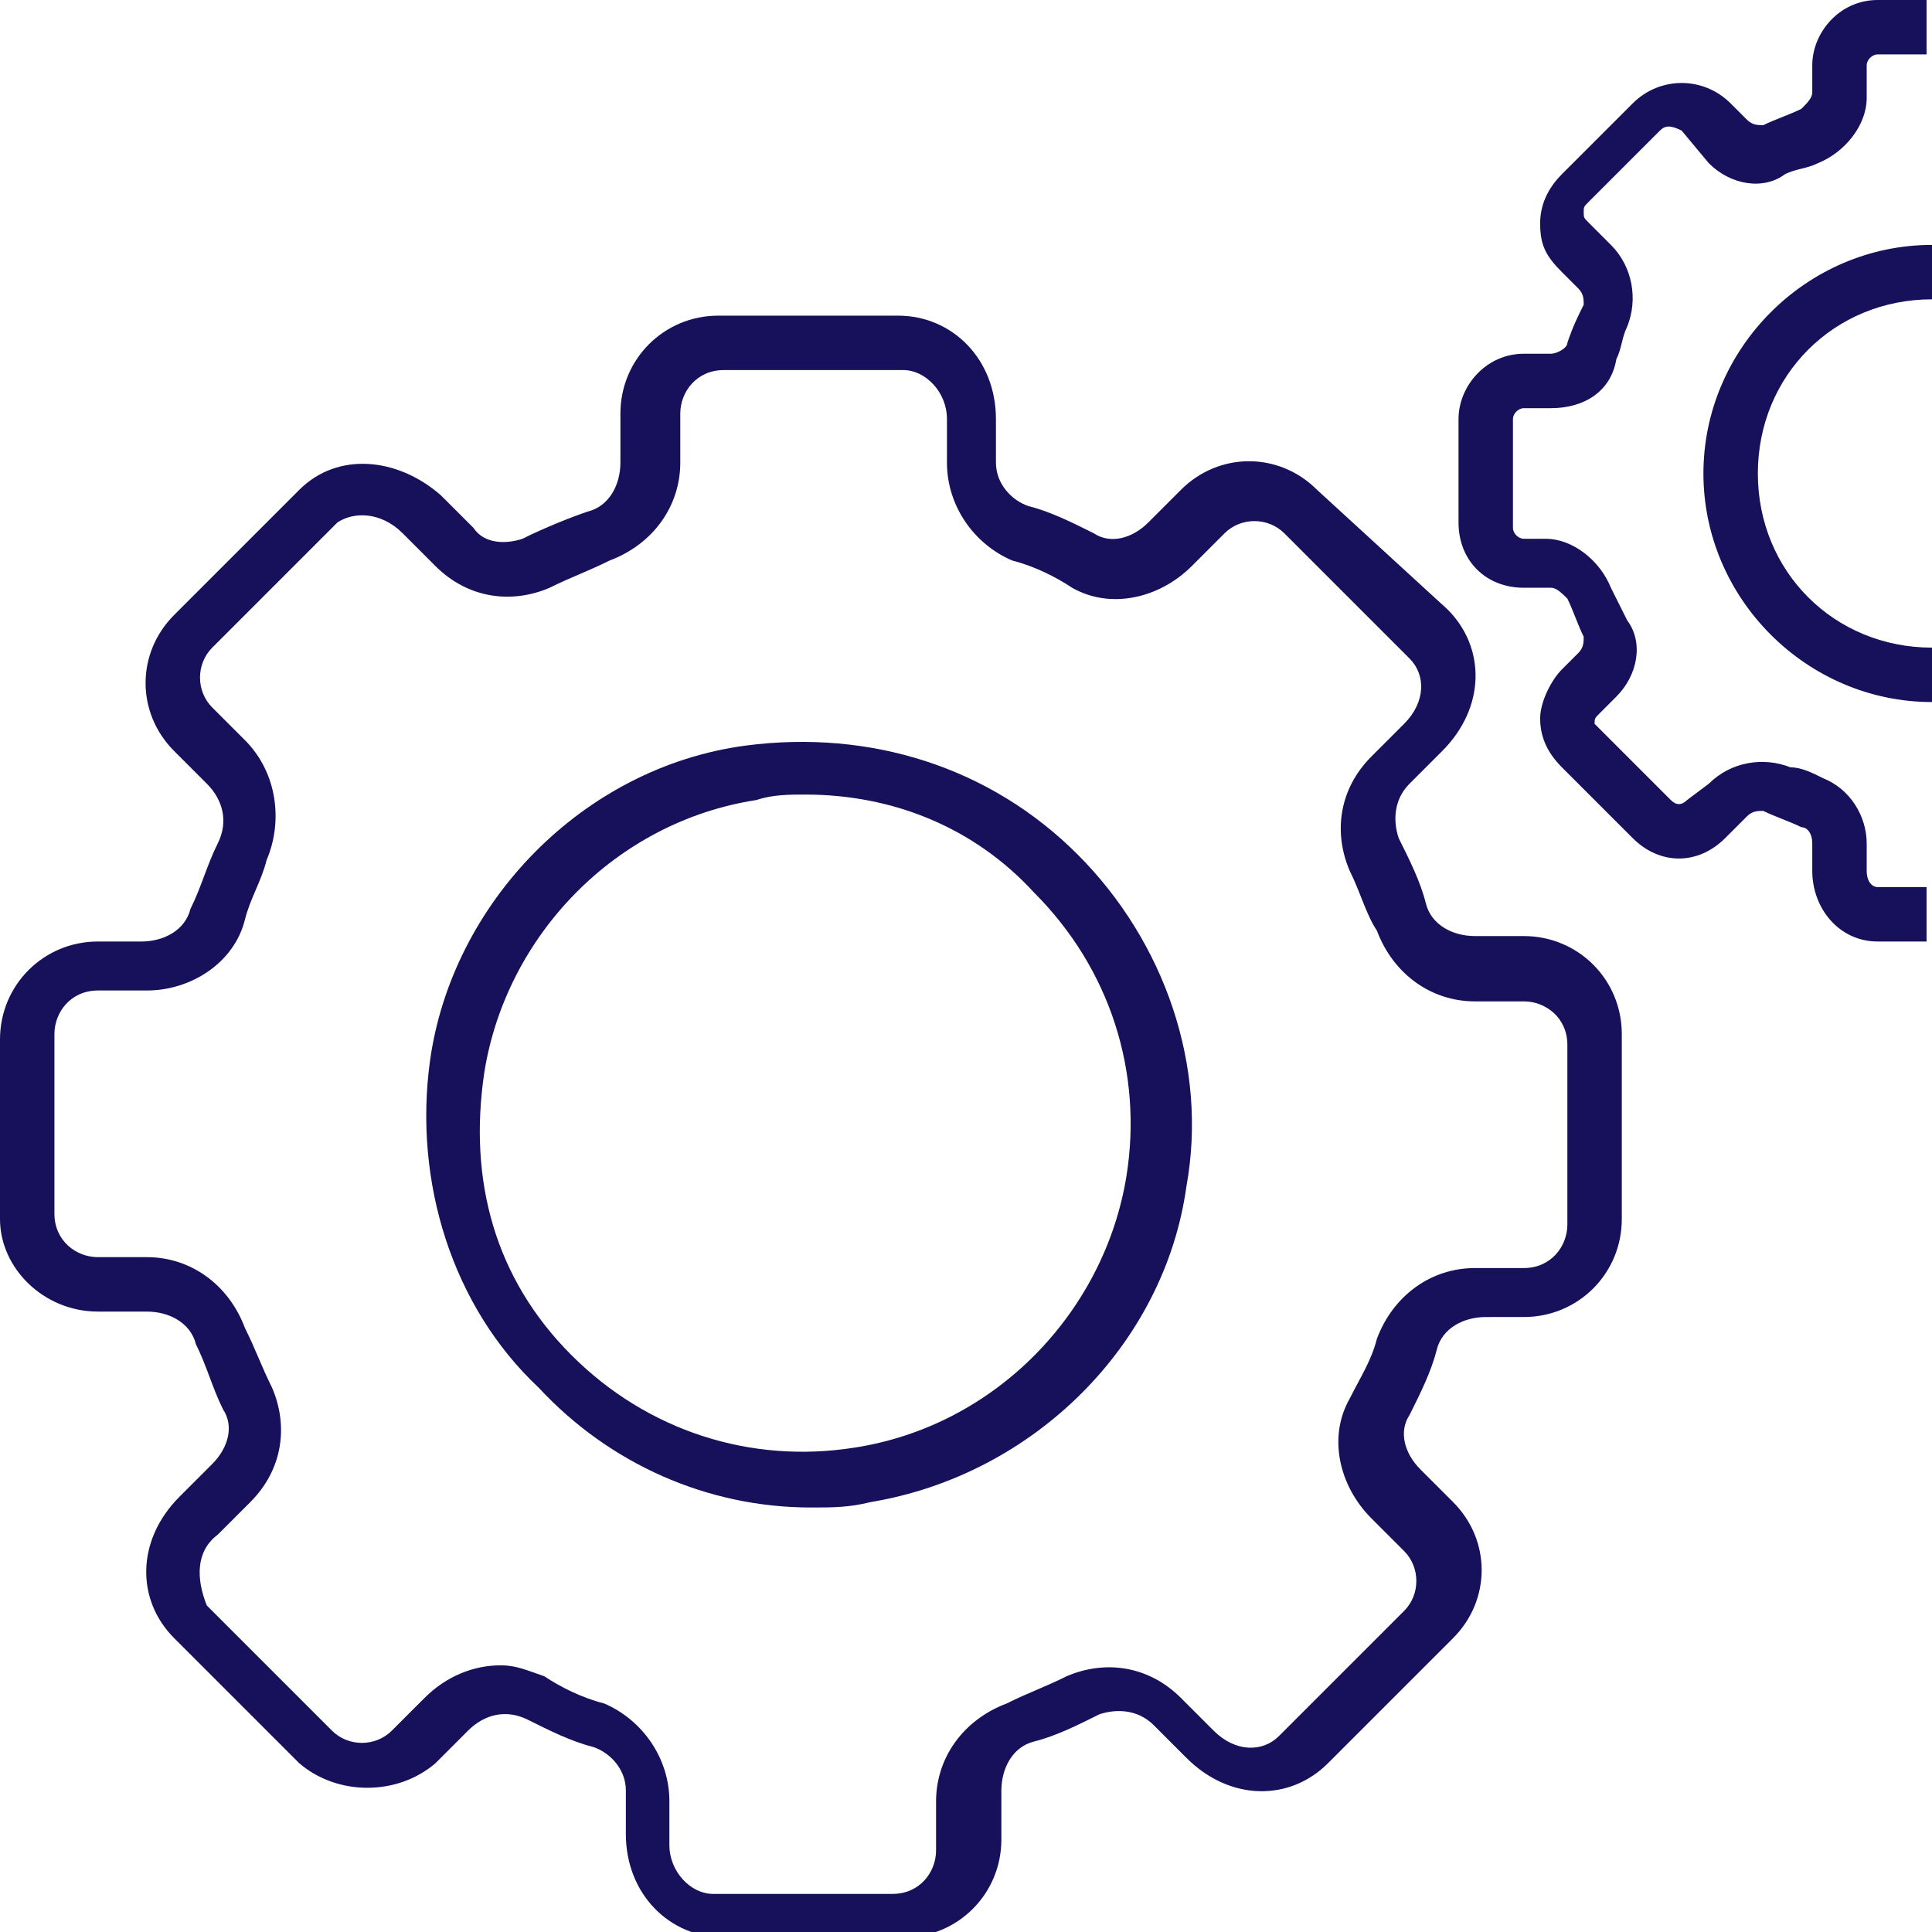
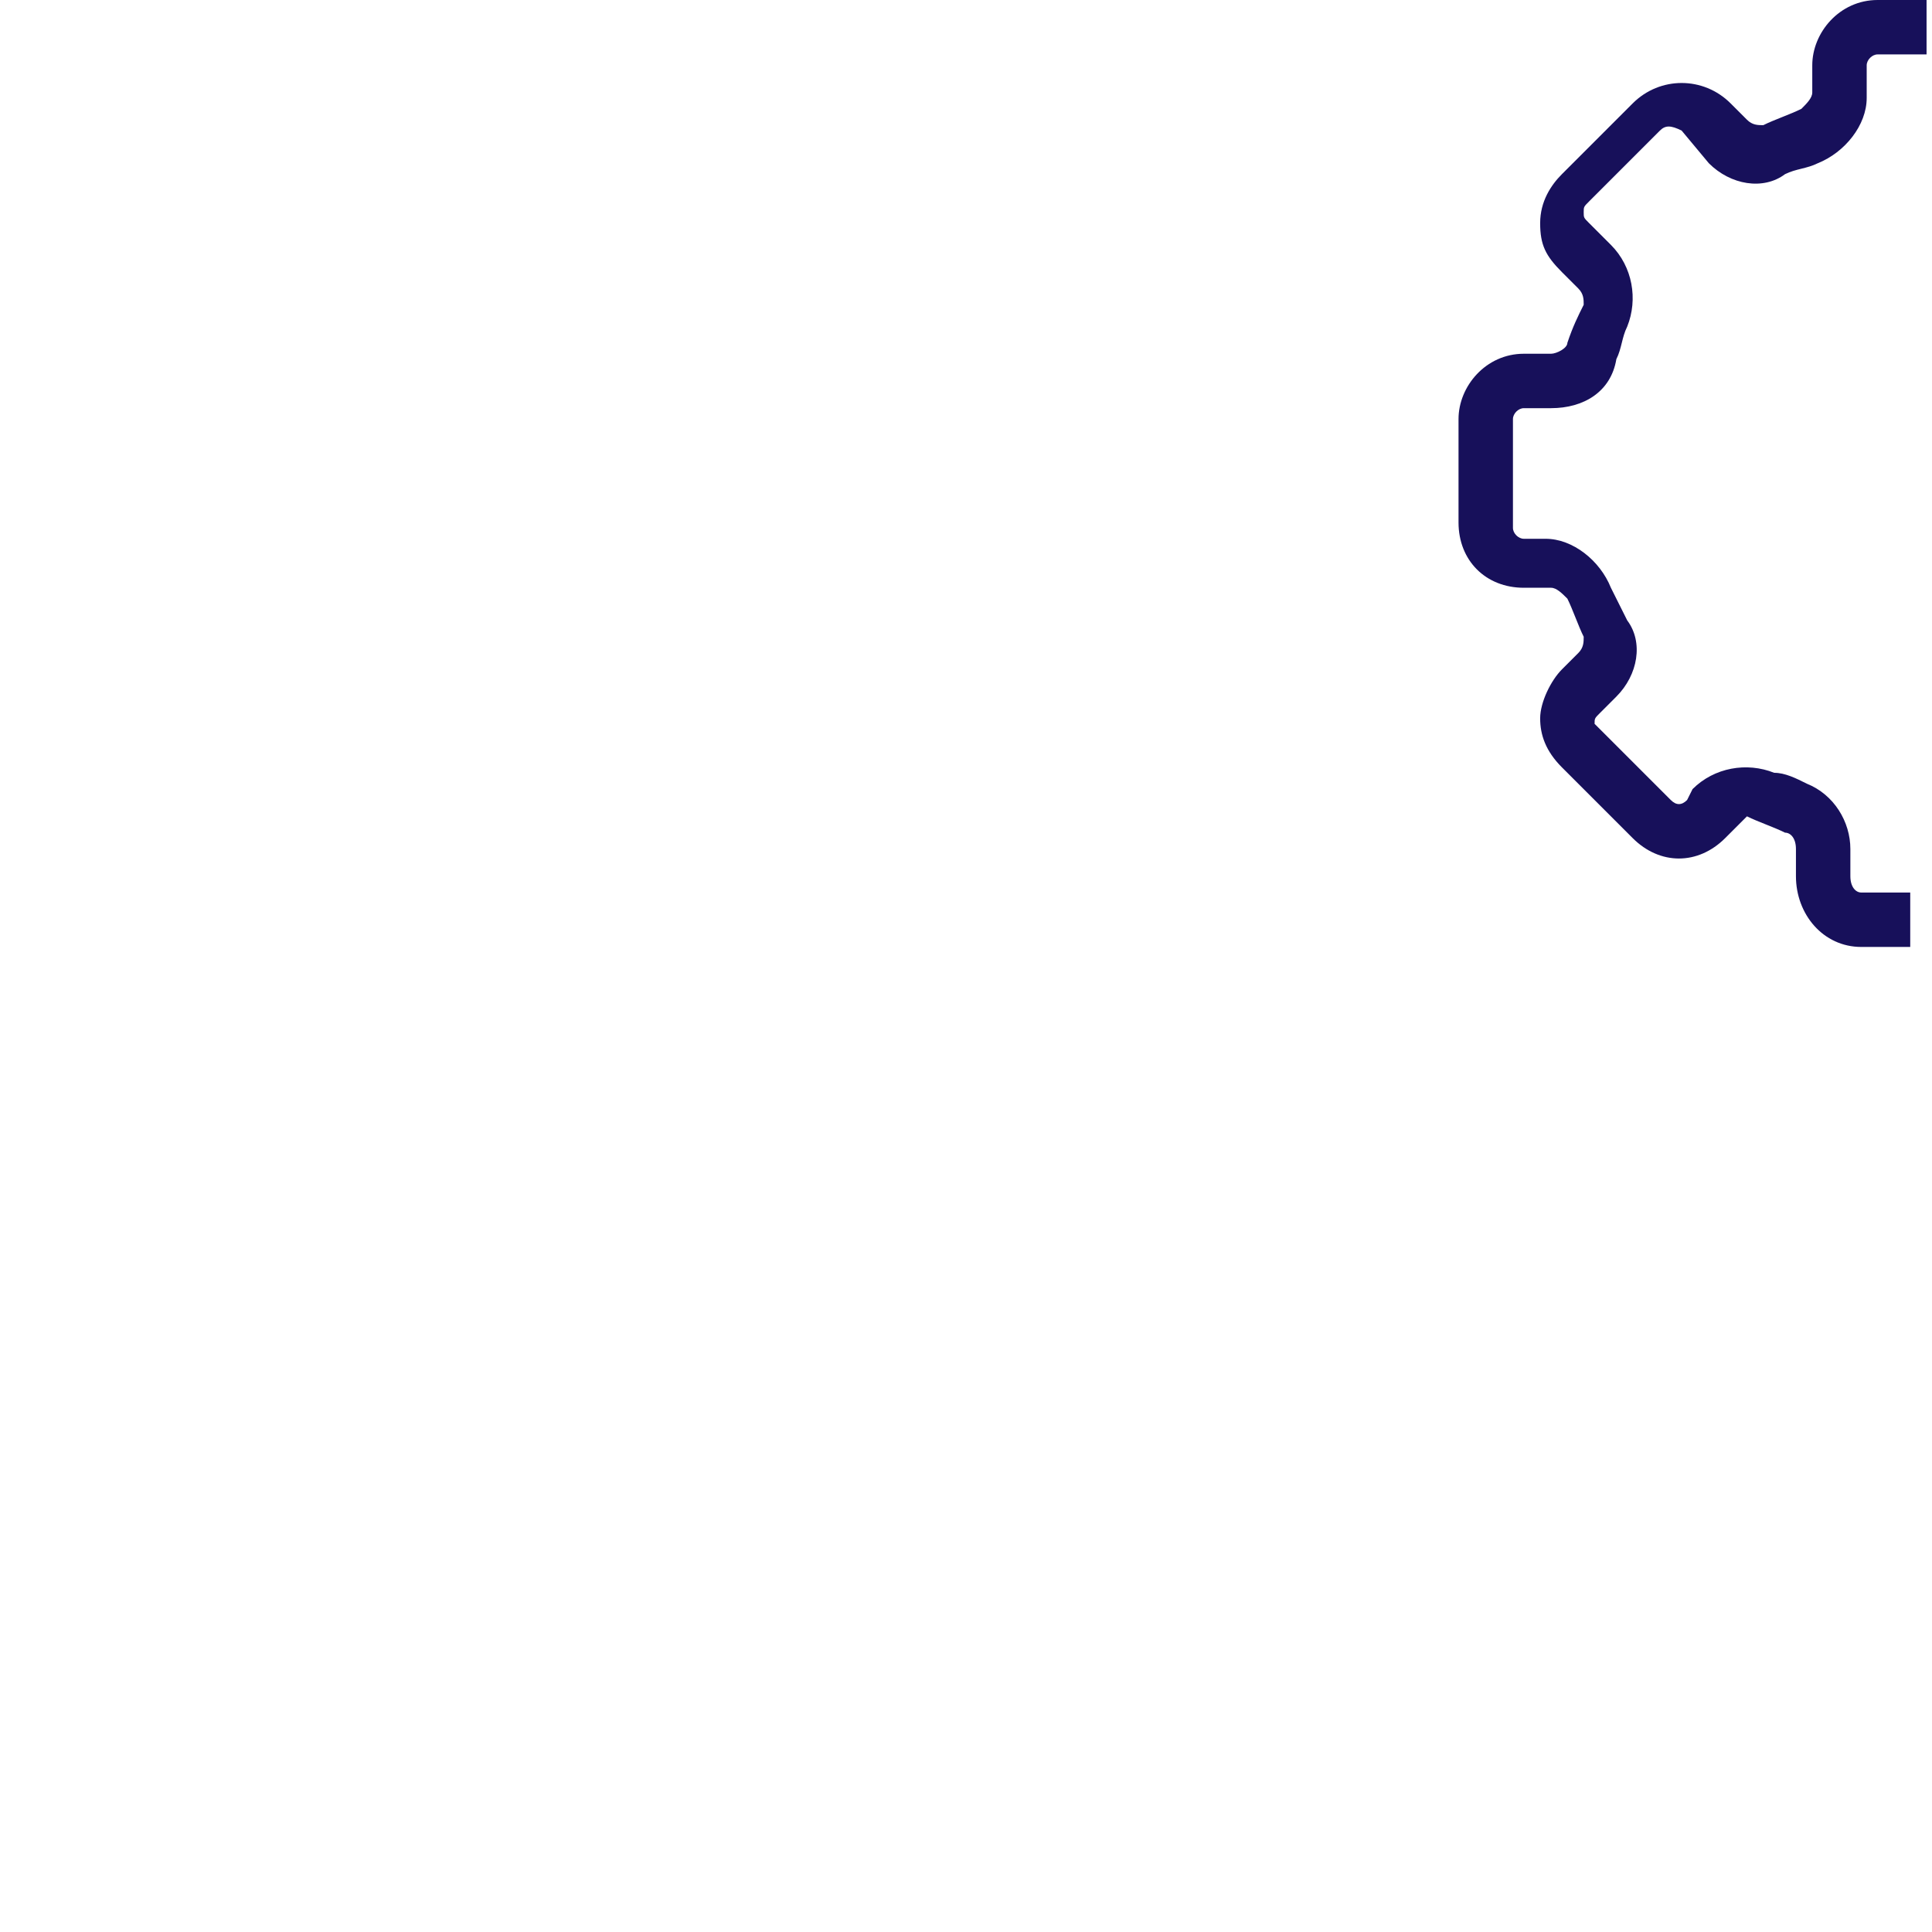
<svg xmlns="http://www.w3.org/2000/svg" version="1.1" id="Layer_1" x="0px" y="0px" viewBox="0 0 35.5 35.5" style="enable-background:new 0 0 35.5 35.5;" xml:space="preserve">
  <style type="text/css"> .st0{fill:#17105A;} </style>
-   <path class="st0" d="M1.8,24.1h0.9c0.4,0,0.8,0.2,0.9,0.6c0.2,0.4,0.3,0.8,0.5,1.2c0.2,0.3,0.1,0.7-0.2,1l-0.6,0.6 c-0.8,0.8-0.8,1.9-0.1,2.6l2.3,2.3C6.2,33,7.3,33,8,32.4l0.6-0.6c0.3-0.3,0.7-0.4,1.1-0.2c0.4,0.2,0.8,0.4,1.2,0.5 c0.3,0.1,0.6,0.4,0.6,0.8v0.8c0,1.1,0.8,1.9,1.8,1.9h3.3c1,0,1.8-0.8,1.8-1.8v-0.9c0-0.4,0.2-0.8,0.6-0.9c0.4-0.1,0.8-0.3,1.2-0.5 c0.3-0.1,0.7-0.1,1,0.2l0.6,0.6c0.8,0.8,1.9,0.8,2.6,0.1l2.3-2.3c0.7-0.7,0.7-1.8,0-2.5l-0.6-0.6c-0.3-0.3-0.4-0.7-0.2-1 c0.2-0.4,0.4-0.8,0.5-1.2c0.1-0.4,0.5-0.6,0.9-0.6H28c1,0,1.8-0.8,1.8-1.8V19c0-1-0.8-1.8-1.8-1.8h-0.9c-0.4,0-0.8-0.2-0.9-0.6 c-0.1-0.4-0.3-0.8-0.5-1.2c-0.1-0.3-0.1-0.7,0.2-1l0.6-0.6c0.8-0.8,0.8-1.9,0.1-2.6L24.2,9c-0.7-0.7-1.8-0.7-2.5,0l-0.6,0.6 c-0.3,0.3-0.7,0.4-1,0.2c-0.4-0.2-0.8-0.4-1.2-0.5c-0.3-0.1-0.6-0.4-0.6-0.8V7.7c0-1.1-0.8-1.9-1.8-1.9h-3.3c-1,0-1.8,0.8-1.8,1.8 v0.9c0,0.4-0.2,0.8-0.6,0.9C10.5,9.5,10,9.7,9.6,9.9C9.3,10,8.9,10,8.7,9.7L8.1,9.1C7.3,8.4,6.2,8.3,5.5,9l-2.3,2.3 c-0.7,0.7-0.7,1.8,0,2.5l0.6,0.6c0.3,0.3,0.4,0.7,0.2,1.1c-0.2,0.4-0.3,0.8-0.5,1.2c-0.1,0.4-0.5,0.6-0.9,0.6H1.8 c-1,0-1.8,0.8-1.8,1.8v3.3C0,23.3,0.8,24.1,1.8,24.1L1.8,24.1z M1,19c0-0.4,0.3-0.8,0.8-0.8h0.9c0.8,0,1.6-0.5,1.8-1.3 c0.1-0.4,0.3-0.7,0.4-1.1c0.3-0.7,0.2-1.6-0.4-2.2l-0.6-0.6c-0.3-0.3-0.3-0.8,0-1.1l2.3-2.3C6.5,9.4,7,9.4,7.4,9.8L8,10.4 c0.6,0.6,1.4,0.7,2.1,0.4c0.4-0.2,0.7-0.3,1.1-0.5c0.8-0.3,1.3-1,1.3-1.8V7.6c0-0.4,0.3-0.8,0.8-0.8h3.3c0.4,0,0.8,0.4,0.8,0.9v0.8 c0,0.8,0.5,1.5,1.2,1.8c0.4,0.1,0.8,0.3,1.1,0.5c0.7,0.4,1.6,0.2,2.2-0.4l0.6-0.6c0.3-0.3,0.8-0.3,1.1,0l2.3,2.3 c0.3,0.3,0.3,0.8-0.1,1.2l-0.6,0.6c-0.6,0.6-0.7,1.4-0.4,2.1c0.2,0.4,0.3,0.8,0.5,1.1c0.3,0.8,1,1.3,1.8,1.3H28 c0.4,0,0.8,0.3,0.8,0.8v3.3c0,0.4-0.3,0.8-0.8,0.8h-0.9c-0.8,0-1.5,0.5-1.8,1.3c-0.1,0.4-0.3,0.7-0.5,1.1c-0.4,0.7-0.2,1.6,0.4,2.2 l0.6,0.6c0.3,0.3,0.3,0.8,0,1.1l-2.3,2.3c-0.3,0.3-0.8,0.3-1.2-0.1l-0.6-0.6c-0.6-0.6-1.4-0.7-2.1-0.4c-0.4,0.2-0.7,0.3-1.1,0.5 c-0.8,0.3-1.3,1-1.3,1.8v0.9c0,0.4-0.3,0.8-0.8,0.8h-3.3c-0.4,0-0.8-0.4-0.8-0.9v-0.8c0-0.8-0.5-1.5-1.2-1.8 c-0.4-0.1-0.8-0.3-1.1-0.5c-0.3-0.1-0.5-0.2-0.8-0.2c-0.5,0-1,0.2-1.4,0.6l-0.6,0.6c-0.3,0.3-0.8,0.3-1.1,0l-2.3-2.3 C3.6,29,3.6,28.5,4,28.2l0.6-0.6c0.6-0.6,0.7-1.4,0.4-2.1c-0.2-0.4-0.3-0.7-0.5-1.1c-0.3-0.8-1-1.3-1.8-1.3H1.8 c-0.4,0-0.8-0.3-0.8-0.8L1,19L1,19z" />
-   <path class="st0" d="M14.9,27.7c0.4,0,0.7,0,1.1-0.1l0,0c3-0.5,5.4-2.9,5.8-5.8c0.4-2.2-0.4-4.5-2-6.1c-1.6-1.6-3.8-2.3-6.1-2 c-3,0.4-5.4,2.9-5.8,5.8c-0.3,2.2,0.4,4.5,2,6C11.2,26.9,13,27.7,14.9,27.7L14.9,27.7z M8.9,19.7c0.4-2.5,2.4-4.6,5-5 c0.3-0.1,0.6-0.1,0.9-0.1c1.6,0,3.1,0.6,4.2,1.8c1.4,1.4,2,3.3,1.7,5.2c-0.4,2.5-2.4,4.6-5,5c-1.9,0.3-3.8-0.3-5.2-1.7 S8.6,21.7,8.9,19.7L8.9,19.7z" />
-   <path class="st0" d="M35.5,5.5v-1c-2.3,0-4.2,1.9-4.2,4.2s1.9,4.2,4.2,4.2v-1c-1.8,0-3.2-1.4-3.2-3.2S33.7,5.5,35.5,5.5z" />
-   <path class="st0" d="M28,10.8h0.5c0.1,0,0.2,0.1,0.3,0.2c0.1,0.2,0.2,0.5,0.3,0.7c0,0.1,0,0.2-0.1,0.3l-0.3,0.3 c-0.2,0.2-0.4,0.6-0.4,0.9s0.1,0.6,0.4,0.9l1.3,1.3c0.5,0.5,1.2,0.5,1.7,0l0.4-0.4c0.1-0.1,0.2-0.1,0.3-0.1c0.2,0.1,0.5,0.2,0.7,0.3 c0.1,0,0.2,0.1,0.2,0.3v0.5c0,0.7,0.5,1.3,1.2,1.3h0.9v-1h-0.9c-0.1,0-0.2-0.1-0.2-0.3v-0.5c0-0.5-0.3-1-0.8-1.2 c-0.2-0.1-0.4-0.2-0.6-0.2c-0.5-0.2-1.1-0.1-1.5,0.3L31,14.7c-0.1,0.1-0.2,0.1-0.3,0l-1.3-1.3c0,0-0.1-0.1-0.1-0.1 c0-0.1,0-0.1,0.1-0.2l0.3-0.3c0.4-0.4,0.5-1,0.2-1.4c-0.1-0.2-0.2-0.4-0.3-0.6c-0.2-0.5-0.7-0.9-1.2-0.9H28c-0.1,0-0.2-0.1-0.2-0.2 V7.7c0-0.1,0.1-0.2,0.2-0.2h0.5c0.6,0,1.1-0.3,1.2-0.9c0.1-0.2,0.1-0.4,0.2-0.6c0.2-0.5,0.1-1.1-0.3-1.5l-0.4-0.4 c-0.1-0.1-0.1-0.1-0.1-0.2s0-0.1,0.1-0.2l1.3-1.3c0.1-0.1,0.2-0.1,0.4,0L31.4,3c0.4,0.4,1,0.5,1.4,0.2C33,3.1,33.2,3.1,33.4,3 c0.5-0.2,0.9-0.7,0.9-1.2V1.2c0-0.1,0.1-0.2,0.2-0.2h0.9V0h-0.9c-0.7,0-1.2,0.6-1.2,1.2v0.5c0,0.1-0.1,0.2-0.2,0.3 c-0.2,0.1-0.5,0.2-0.7,0.3c-0.1,0-0.2,0-0.3-0.1l-0.3-0.3c-0.5-0.5-1.3-0.5-1.8,0l-1.3,1.3c-0.2,0.2-0.4,0.5-0.4,0.9 s0.1,0.6,0.4,0.9L29,5.3c0.1,0.1,0.1,0.2,0.1,0.3c-0.1,0.2-0.2,0.4-0.3,0.7c0,0.1-0.2,0.2-0.3,0.2H28c-0.7,0-1.2,0.6-1.2,1.2v1.9 C26.8,10.3,27.3,10.8,28,10.8L28,10.8z" />
+   <path class="st0" d="M28,10.8h0.5c0.1,0,0.2,0.1,0.3,0.2c0.1,0.2,0.2,0.5,0.3,0.7c0,0.1,0,0.2-0.1,0.3l-0.3,0.3 c-0.2,0.2-0.4,0.6-0.4,0.9s0.1,0.6,0.4,0.9l1.3,1.3c0.5,0.5,1.2,0.5,1.7,0l0.4-0.4c0.2,0.1,0.5,0.2,0.7,0.3 c0.1,0,0.2,0.1,0.2,0.3v0.5c0,0.7,0.5,1.3,1.2,1.3h0.9v-1h-0.9c-0.1,0-0.2-0.1-0.2-0.3v-0.5c0-0.5-0.3-1-0.8-1.2 c-0.2-0.1-0.4-0.2-0.6-0.2c-0.5-0.2-1.1-0.1-1.5,0.3L31,14.7c-0.1,0.1-0.2,0.1-0.3,0l-1.3-1.3c0,0-0.1-0.1-0.1-0.1 c0-0.1,0-0.1,0.1-0.2l0.3-0.3c0.4-0.4,0.5-1,0.2-1.4c-0.1-0.2-0.2-0.4-0.3-0.6c-0.2-0.5-0.7-0.9-1.2-0.9H28c-0.1,0-0.2-0.1-0.2-0.2 V7.7c0-0.1,0.1-0.2,0.2-0.2h0.5c0.6,0,1.1-0.3,1.2-0.9c0.1-0.2,0.1-0.4,0.2-0.6c0.2-0.5,0.1-1.1-0.3-1.5l-0.4-0.4 c-0.1-0.1-0.1-0.1-0.1-0.2s0-0.1,0.1-0.2l1.3-1.3c0.1-0.1,0.2-0.1,0.4,0L31.4,3c0.4,0.4,1,0.5,1.4,0.2C33,3.1,33.2,3.1,33.4,3 c0.5-0.2,0.9-0.7,0.9-1.2V1.2c0-0.1,0.1-0.2,0.2-0.2h0.9V0h-0.9c-0.7,0-1.2,0.6-1.2,1.2v0.5c0,0.1-0.1,0.2-0.2,0.3 c-0.2,0.1-0.5,0.2-0.7,0.3c-0.1,0-0.2,0-0.3-0.1l-0.3-0.3c-0.5-0.5-1.3-0.5-1.8,0l-1.3,1.3c-0.2,0.2-0.4,0.5-0.4,0.9 s0.1,0.6,0.4,0.9L29,5.3c0.1,0.1,0.1,0.2,0.1,0.3c-0.1,0.2-0.2,0.4-0.3,0.7c0,0.1-0.2,0.2-0.3,0.2H28c-0.7,0-1.2,0.6-1.2,1.2v1.9 C26.8,10.3,27.3,10.8,28,10.8L28,10.8z" />
</svg>